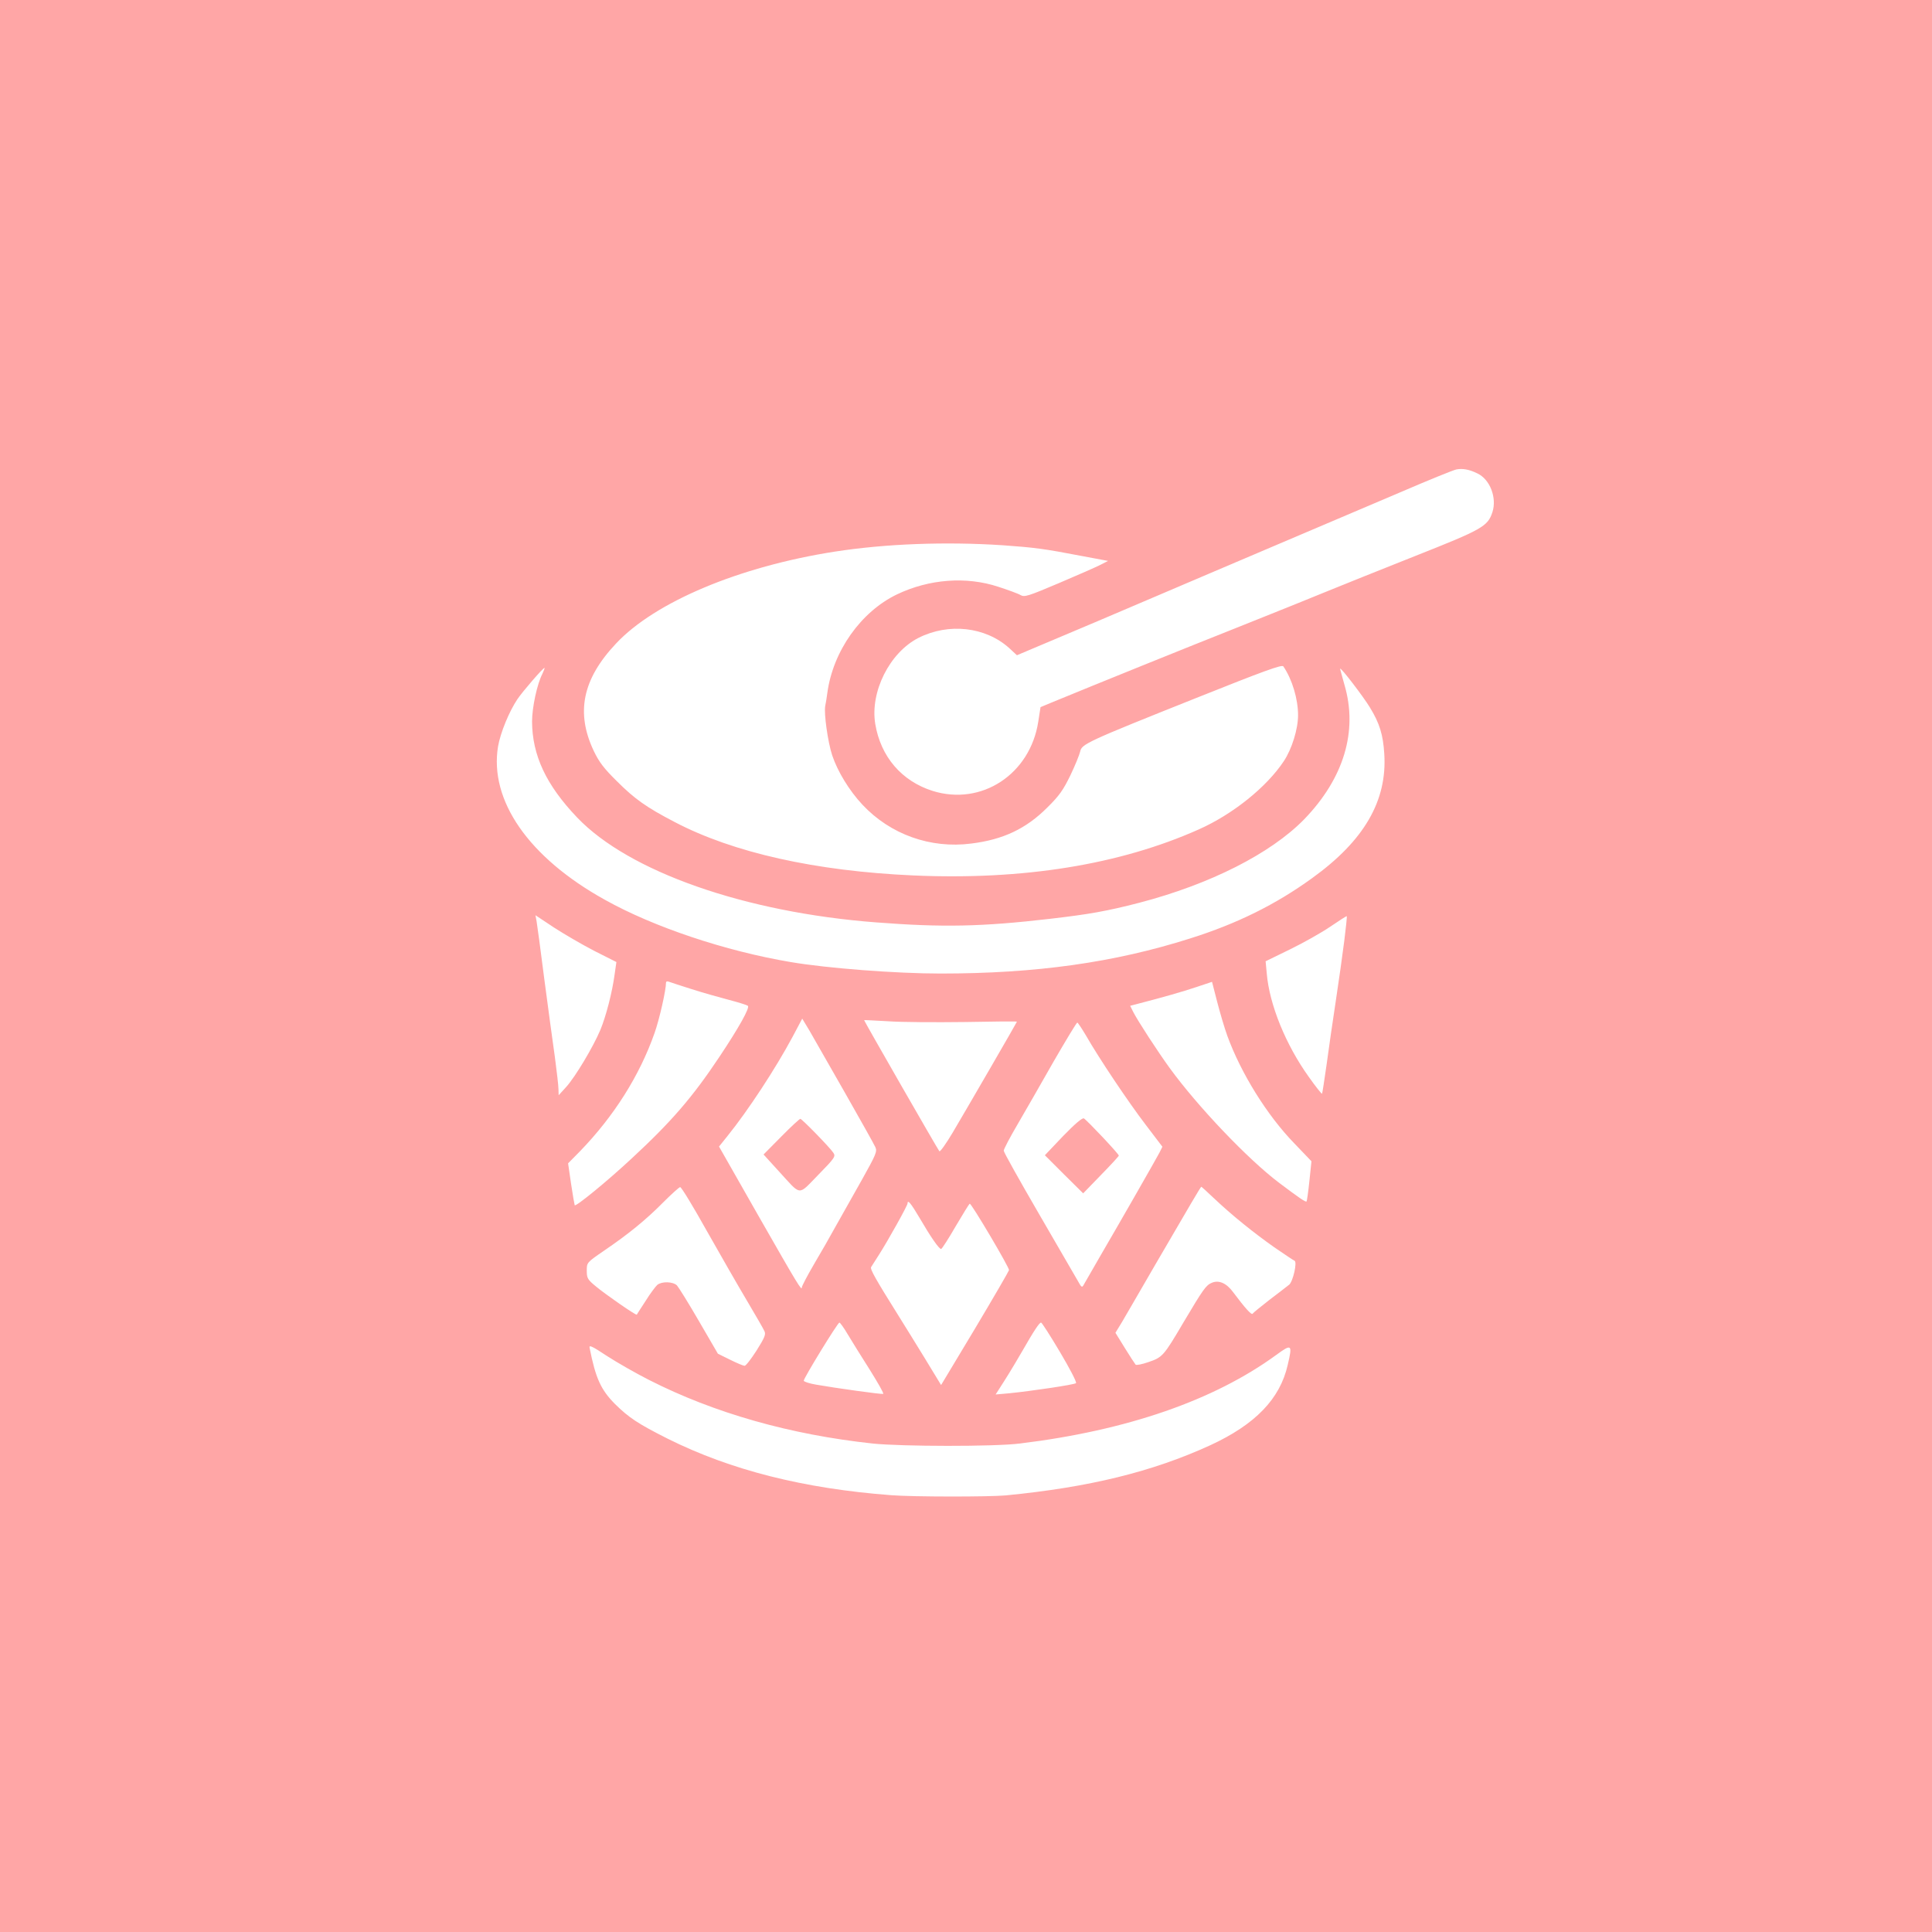
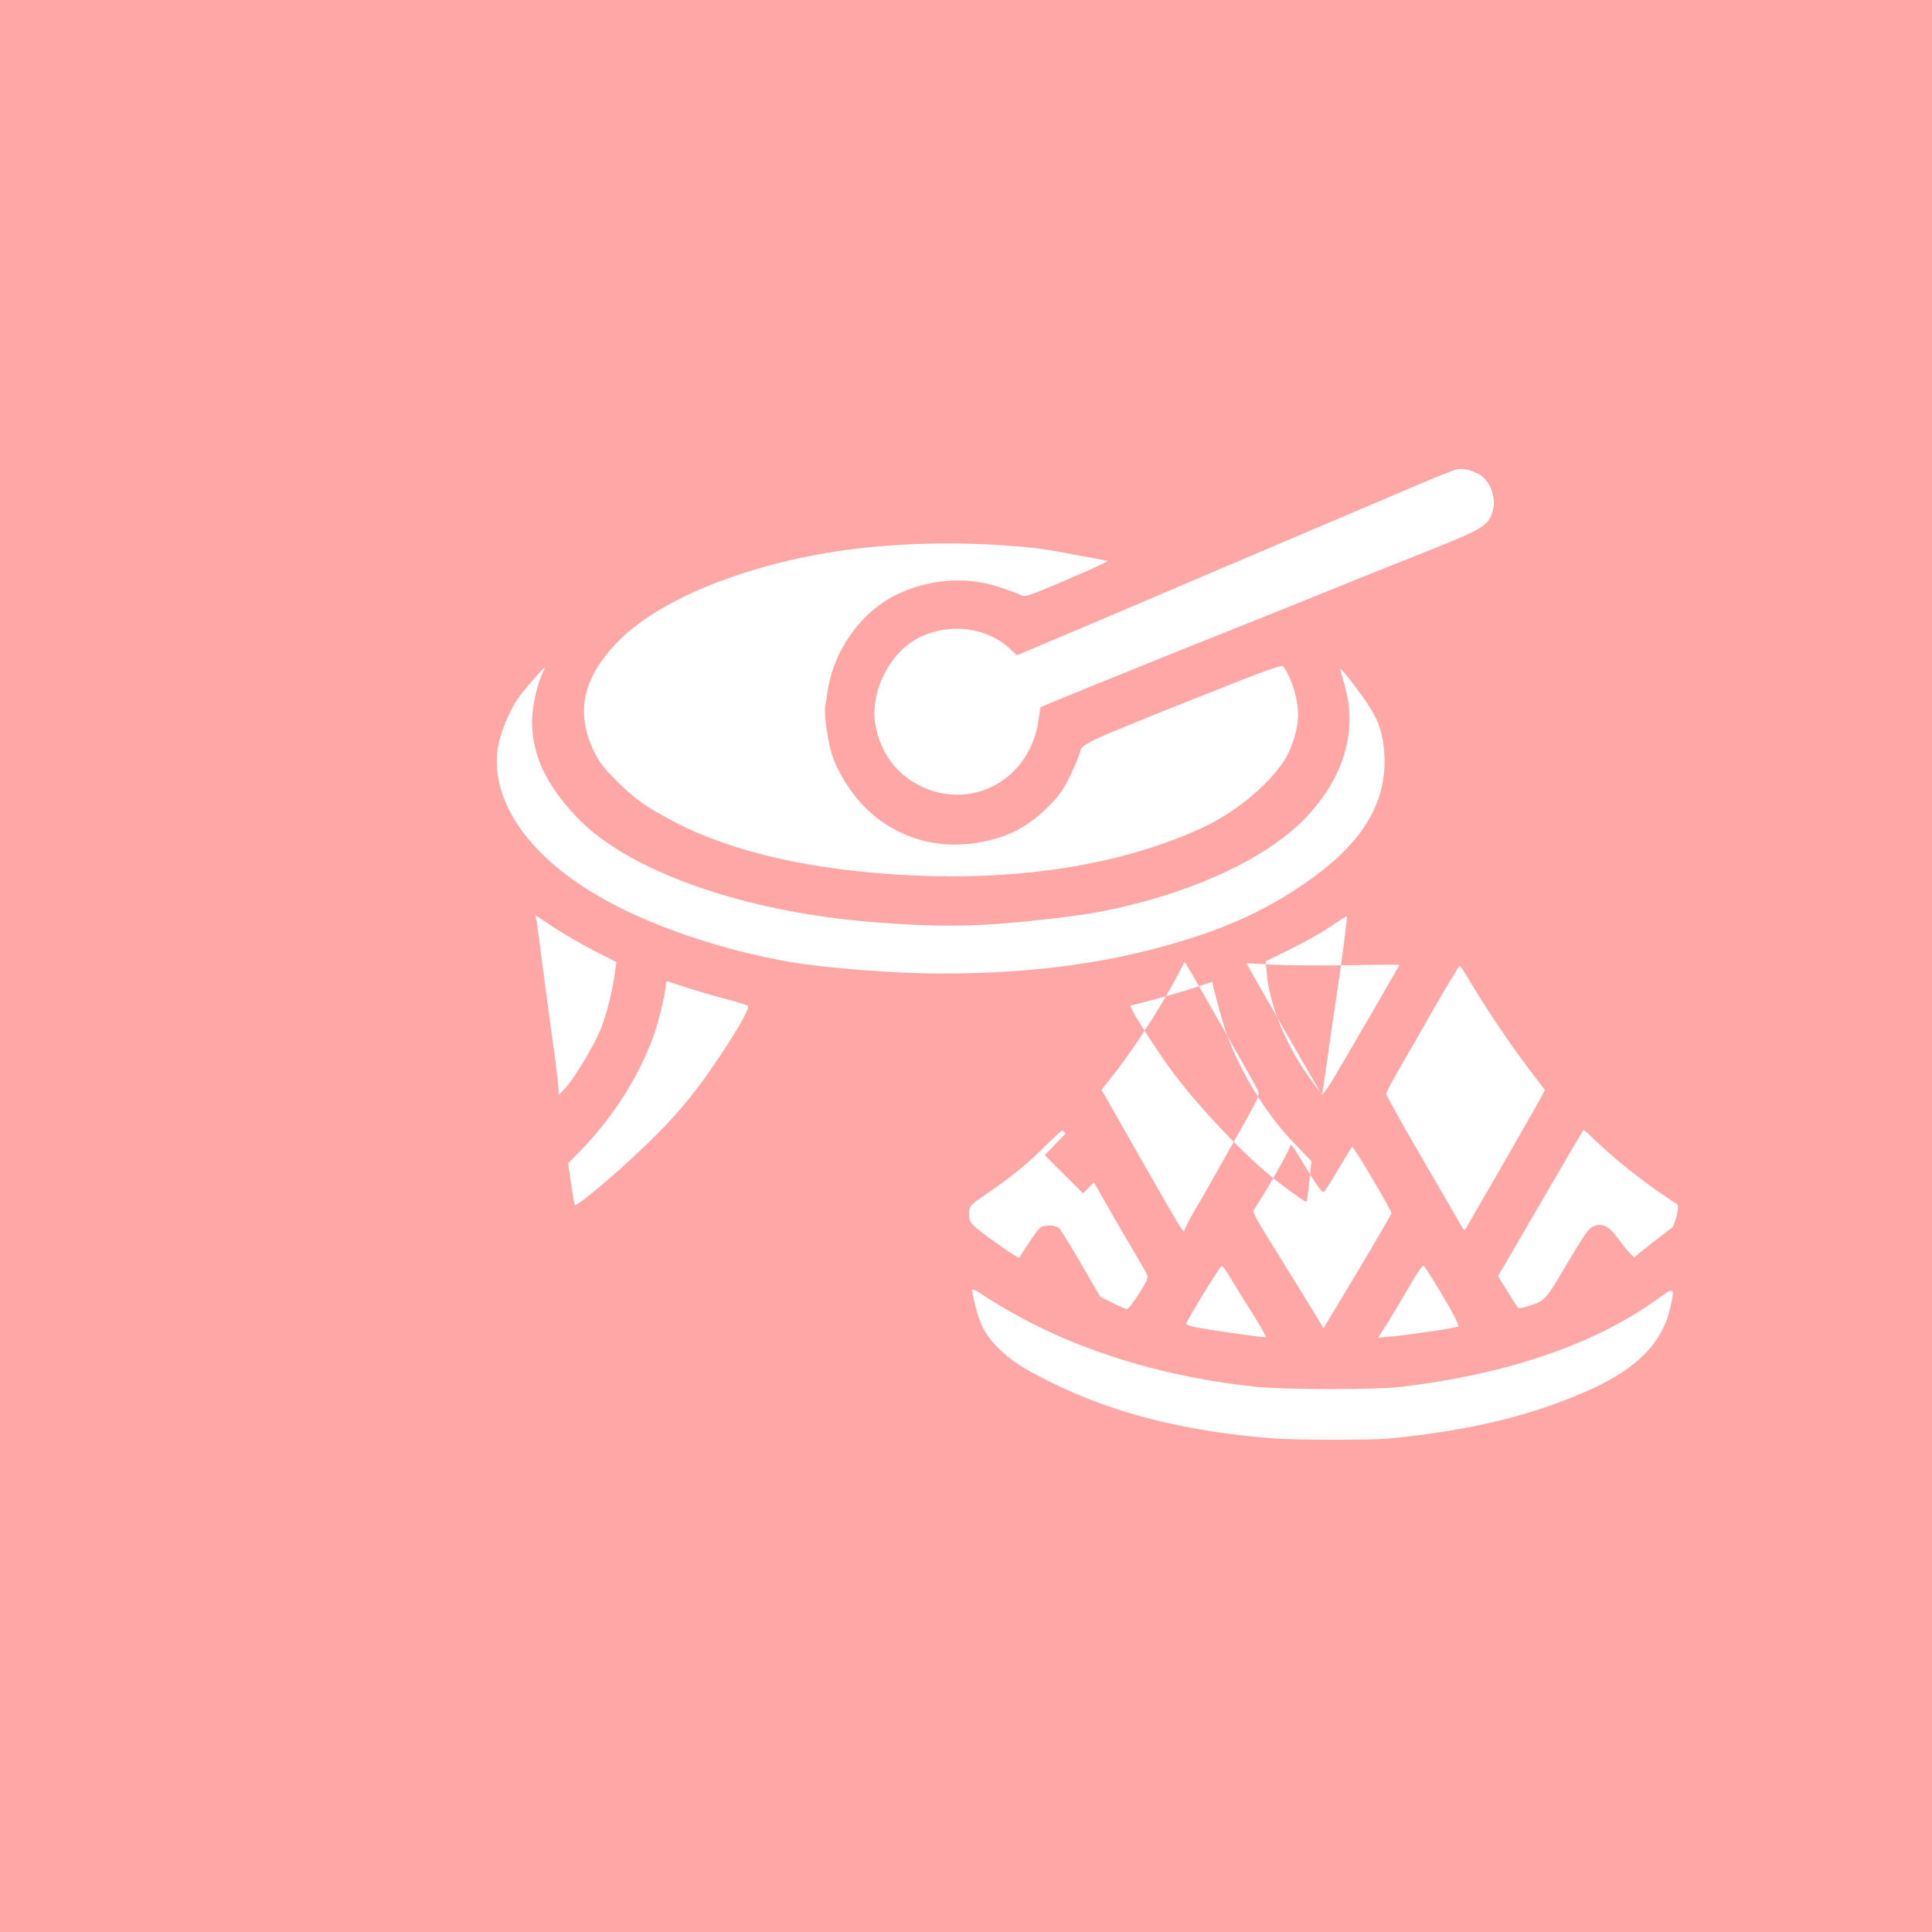
<svg xmlns="http://www.w3.org/2000/svg" version="1.0" width="1024pt" height="1024pt" viewBox="0 0 1024 1024" preserveAspectRatio="xMidYMid meet">
  <g transform="translate(0,1024) scale(0.1,-0.1)" fill="#ffa6a6" stroke="none">
-     <path d="M0 5120 l0 -5120 5120 0 5120 0 0 5120 0 5120 -5120 0 -5120 0 0 -5120z m7830 2611 c67 -31 105 -129 80 -206 -25 -75 -53 -91 -412 -233 -184 -73 -388 -155 -454 -182 -65 -27 -276 -112 -469 -189 -295 -117 -767 -308 -1000 -404 l-60 -25 -12 -77 c-43 -279 -301 -448 -560 -367 -164 52 -275 181 -304 355 -28 170 76 378 229 456 160 81 355 59 481 -54 l41 -38 78 33 c139 58 523 221 707 300 99 42 358 153 575 245 217 92 519 221 670 285 151 65 286 120 300 122 33 6 67 0 110 -21z m-2515 -381 c167 -12 217 -18 419 -57 l139 -26 -39 -20 c-21 -11 -121 -55 -220 -97 -165 -70 -184 -76 -205 -64 -13 8 -66 27 -118 44 -170 56 -366 41 -536 -40 -192 -92 -340 -301 -370 -523 -3 -23 -8 -54 -11 -68 -8 -39 14 -194 37 -263 29 -86 90 -186 160 -261 148 -158 361 -234 577 -206 169 21 290 78 403 191 63 62 84 92 122 170 25 52 48 109 52 126 8 40 30 51 614 284 358 143 456 179 463 168 47 -69 78 -173 78 -259 0 -73 -33 -180 -76 -244 -91 -137 -270 -281 -450 -361 -419 -187 -931 -270 -1514 -244 -516 23 -953 120 -1264 283 -150 78 -212 122 -307 217 -67 66 -94 101 -122 160 -96 203 -60 380 118 569 207 221 653 408 1158 487 270 42 587 54 892 34z m-2440 -681 c-28 -53 -55 -179 -55 -253 1 -179 74 -336 239 -509 274 -287 889 -503 1586 -556 351 -27 558 -23 920 19 206 24 299 40 473 85 376 98 697 261 874 442 211 218 286 468 214 713 -13 47 -24 86 -23 86 6 5 125 -151 158 -206 51 -83 70 -145 76 -246 16 -248 -107 -460 -382 -658 -193 -140 -399 -242 -647 -320 -403 -128 -817 -186 -1323 -186 -236 0 -601 28 -795 61 -344 58 -725 185 -984 330 -404 224 -614 527 -566 814 13 73 59 185 103 250 27 40 135 165 143 165 2 0 -3 -14 -11 -31z m275 -1469 l117 -59 -9 -63 c-13 -98 -46 -224 -76 -297 -39 -92 -132 -247 -180 -301 l-41 -45 -1 32 c0 18 -9 94 -19 170 -11 76 -36 262 -56 413 -19 151 -38 289 -41 307 l-6 32 98 -65 c54 -35 150 -91 214 -124z m3975 54 c-9 -71 -29 -214 -45 -319 -16 -104 -38 -257 -49 -339 -12 -82 -22 -151 -24 -153 -2 -2 -34 38 -70 89 -122 170 -209 383 -223 549 l-6 64 129 63 c70 34 166 88 213 120 47 32 86 57 88 56 2 -1 -4 -59 -13 -130z m-3458 -257 c59 -19 149 -44 198 -57 50 -13 94 -27 99 -31 11 -10 -46 -113 -150 -269 -143 -215 -255 -345 -468 -542 -129 -120 -294 -255 -300 -246 -1 1 -10 52 -19 112 l-16 110 64 65 c179 185 315 400 394 625 26 73 61 228 61 268 0 6 6 8 14 5 8 -3 63 -21 123 -40z m2838 -247 c72 -198 211 -422 355 -570 l91 -95 -11 -105 c-6 -58 -13 -106 -15 -108 -5 -5 -42 21 -147 100 -164 124 -430 403 -579 608 -61 84 -168 248 -193 297 l-16 32 42 11 c139 36 233 63 308 88 l84 28 27 -105 c15 -58 39 -140 54 -181z m-2027 -301 c83 -146 156 -276 162 -290 10 -22 2 -40 -70 -169 -45 -80 -107 -190 -138 -245 -30 -55 -84 -149 -119 -208 -35 -60 -63 -114 -63 -120 0 -22 -21 13 -229 377 l-210 369 45 56 c109 135 255 358 344 524 l52 98 38 -63 c20 -35 105 -183 188 -329z m635 374 c152 3 277 4 277 2 0 -3 -256 -445 -340 -587 -35 -59 -67 -104 -71 -100 -7 7 -399 690 -399 695 0 1 57 -2 128 -6 70 -5 252 -6 405 -4z m642 -70 c71 -124 226 -355 317 -474 l89 -117 -16 -32 c-18 -34 -200 -353 -315 -550 -40 -69 -78 -135 -84 -146 -11 -21 -13 -20 -35 20 -13 22 -106 183 -207 357 -101 174 -184 322 -184 330 0 8 33 71 73 139 40 69 126 218 191 333 66 114 122 207 126 207 3 0 23 -30 45 -67z m-2010 -1035 c72 -127 168 -295 214 -372 46 -78 88 -150 93 -162 8 -17 0 -35 -42 -102 -29 -45 -57 -82 -64 -81 -6 0 -40 14 -76 32 l-65 32 -100 172 c-55 95 -108 180 -117 190 -22 21 -80 22 -104 3 -9 -8 -38 -46 -62 -85 -25 -38 -46 -71 -47 -73 -4 -5 -167 108 -217 150 -44 36 -48 44 -48 83 0 43 0 43 90 105 131 89 224 165 315 257 44 44 85 81 90 81 6 1 69 -103 140 -230z m2687 173 c97 -92 214 -186 322 -262 54 -37 103 -70 107 -71 16 -6 -8 -110 -28 -127 -11 -9 -58 -45 -104 -80 -46 -36 -87 -69 -90 -74 -6 -8 -40 30 -103 114 -35 48 -76 66 -113 50 -31 -13 -44 -31 -151 -211 -104 -177 -111 -184 -184 -209 -34 -12 -65 -18 -69 -14 -4 5 -30 44 -57 88 l-50 81 36 59 c19 33 98 168 174 300 180 309 242 415 245 415 2 0 31 -27 65 -59z m-1557 -108 c57 -98 102 -163 113 -163 4 0 39 54 77 120 39 66 72 120 75 120 10 0 211 -340 208 -352 -2 -7 -83 -147 -181 -311 l-179 -298 -87 143 c-48 79 -112 181 -141 228 -119 190 -149 243 -143 254 4 6 23 36 42 66 48 75 151 260 151 271 0 24 19 0 65 -78z m-382 -615 c21 -35 73 -119 117 -188 43 -69 76 -126 71 -128 -8 -3 -247 30 -355 49 -36 6 -66 16 -66 21 0 14 180 308 189 308 4 0 24 -28 44 -62z m1125 -94 c51 -86 90 -160 85 -165 -8 -8 -236 -42 -357 -54 l-69 -6 18 28 c40 62 65 102 121 198 67 117 93 155 102 155 4 0 49 -70 100 -156z m-2178 -148 c346 -176 749 -290 1185 -337 152 -16 646 -17 780 0 568 69 1030 229 1360 470 82 60 86 56 60 -54 -41 -180 -172 -315 -410 -425 -308 -141 -642 -223 -1085 -266 -88 -8 -489 -8 -605 1 -465 35 -852 133 -1185 299 -159 80 -207 112 -281 185 -74 75 -102 135 -134 297 -4 17 12 10 92 -43 54 -35 154 -92 223 -127z" />
-     <path d="M4141 4216 l-94 -95 81 -89 c122 -133 99 -131 209 -19 88 90 93 98 80 117 -21 31 -167 180 -175 180 -4 0 -50 -42 -101 -94z" />
+     <path d="M0 5120 l0 -5120 5120 0 5120 0 0 5120 0 5120 -5120 0 -5120 0 0 -5120z m7830 2611 c67 -31 105 -129 80 -206 -25 -75 -53 -91 -412 -233 -184 -73 -388 -155 -454 -182 -65 -27 -276 -112 -469 -189 -295 -117 -767 -308 -1000 -404 l-60 -25 -12 -77 c-43 -279 -301 -448 -560 -367 -164 52 -275 181 -304 355 -28 170 76 378 229 456 160 81 355 59 481 -54 l41 -38 78 33 c139 58 523 221 707 300 99 42 358 153 575 245 217 92 519 221 670 285 151 65 286 120 300 122 33 6 67 0 110 -21z m-2515 -381 c167 -12 217 -18 419 -57 l139 -26 -39 -20 c-21 -11 -121 -55 -220 -97 -165 -70 -184 -76 -205 -64 -13 8 -66 27 -118 44 -170 56 -366 41 -536 -40 -192 -92 -340 -301 -370 -523 -3 -23 -8 -54 -11 -68 -8 -39 14 -194 37 -263 29 -86 90 -186 160 -261 148 -158 361 -234 577 -206 169 21 290 78 403 191 63 62 84 92 122 170 25 52 48 109 52 126 8 40 30 51 614 284 358 143 456 179 463 168 47 -69 78 -173 78 -259 0 -73 -33 -180 -76 -244 -91 -137 -270 -281 -450 -361 -419 -187 -931 -270 -1514 -244 -516 23 -953 120 -1264 283 -150 78 -212 122 -307 217 -67 66 -94 101 -122 160 -96 203 -60 380 118 569 207 221 653 408 1158 487 270 42 587 54 892 34z m-2440 -681 c-28 -53 -55 -179 -55 -253 1 -179 74 -336 239 -509 274 -287 889 -503 1586 -556 351 -27 558 -23 920 19 206 24 299 40 473 85 376 98 697 261 874 442 211 218 286 468 214 713 -13 47 -24 86 -23 86 6 5 125 -151 158 -206 51 -83 70 -145 76 -246 16 -248 -107 -460 -382 -658 -193 -140 -399 -242 -647 -320 -403 -128 -817 -186 -1323 -186 -236 0 -601 28 -795 61 -344 58 -725 185 -984 330 -404 224 -614 527 -566 814 13 73 59 185 103 250 27 40 135 165 143 165 2 0 -3 -14 -11 -31z m275 -1469 l117 -59 -9 -63 c-13 -98 -46 -224 -76 -297 -39 -92 -132 -247 -180 -301 l-41 -45 -1 32 c0 18 -9 94 -19 170 -11 76 -36 262 -56 413 -19 151 -38 289 -41 307 l-6 32 98 -65 c54 -35 150 -91 214 -124z m3975 54 c-9 -71 -29 -214 -45 -319 -16 -104 -38 -257 -49 -339 -12 -82 -22 -151 -24 -153 -2 -2 -34 38 -70 89 -122 170 -209 383 -223 549 l-6 64 129 63 c70 34 166 88 213 120 47 32 86 57 88 56 2 -1 -4 -59 -13 -130z m-3458 -257 c59 -19 149 -44 198 -57 50 -13 94 -27 99 -31 11 -10 -46 -113 -150 -269 -143 -215 -255 -345 -468 -542 -129 -120 -294 -255 -300 -246 -1 1 -10 52 -19 112 l-16 110 64 65 c179 185 315 400 394 625 26 73 61 228 61 268 0 6 6 8 14 5 8 -3 63 -21 123 -40z m2838 -247 c72 -198 211 -422 355 -570 l91 -95 -11 -105 c-6 -58 -13 -106 -15 -108 -5 -5 -42 21 -147 100 -164 124 -430 403 -579 608 -61 84 -168 248 -193 297 l-16 32 42 11 c139 36 233 63 308 88 l84 28 27 -105 c15 -58 39 -140 54 -181z c83 -146 156 -276 162 -290 10 -22 2 -40 -70 -169 -45 -80 -107 -190 -138 -245 -30 -55 -84 -149 -119 -208 -35 -60 -63 -114 -63 -120 0 -22 -21 13 -229 377 l-210 369 45 56 c109 135 255 358 344 524 l52 98 38 -63 c20 -35 105 -183 188 -329z m635 374 c152 3 277 4 277 2 0 -3 -256 -445 -340 -587 -35 -59 -67 -104 -71 -100 -7 7 -399 690 -399 695 0 1 57 -2 128 -6 70 -5 252 -6 405 -4z m642 -70 c71 -124 226 -355 317 -474 l89 -117 -16 -32 c-18 -34 -200 -353 -315 -550 -40 -69 -78 -135 -84 -146 -11 -21 -13 -20 -35 20 -13 22 -106 183 -207 357 -101 174 -184 322 -184 330 0 8 33 71 73 139 40 69 126 218 191 333 66 114 122 207 126 207 3 0 23 -30 45 -67z m-2010 -1035 c72 -127 168 -295 214 -372 46 -78 88 -150 93 -162 8 -17 0 -35 -42 -102 -29 -45 -57 -82 -64 -81 -6 0 -40 14 -76 32 l-65 32 -100 172 c-55 95 -108 180 -117 190 -22 21 -80 22 -104 3 -9 -8 -38 -46 -62 -85 -25 -38 -46 -71 -47 -73 -4 -5 -167 108 -217 150 -44 36 -48 44 -48 83 0 43 0 43 90 105 131 89 224 165 315 257 44 44 85 81 90 81 6 1 69 -103 140 -230z m2687 173 c97 -92 214 -186 322 -262 54 -37 103 -70 107 -71 16 -6 -8 -110 -28 -127 -11 -9 -58 -45 -104 -80 -46 -36 -87 -69 -90 -74 -6 -8 -40 30 -103 114 -35 48 -76 66 -113 50 -31 -13 -44 -31 -151 -211 -104 -177 -111 -184 -184 -209 -34 -12 -65 -18 -69 -14 -4 5 -30 44 -57 88 l-50 81 36 59 c19 33 98 168 174 300 180 309 242 415 245 415 2 0 31 -27 65 -59z m-1557 -108 c57 -98 102 -163 113 -163 4 0 39 54 77 120 39 66 72 120 75 120 10 0 211 -340 208 -352 -2 -7 -83 -147 -181 -311 l-179 -298 -87 143 c-48 79 -112 181 -141 228 -119 190 -149 243 -143 254 4 6 23 36 42 66 48 75 151 260 151 271 0 24 19 0 65 -78z m-382 -615 c21 -35 73 -119 117 -188 43 -69 76 -126 71 -128 -8 -3 -247 30 -355 49 -36 6 -66 16 -66 21 0 14 180 308 189 308 4 0 24 -28 44 -62z m1125 -94 c51 -86 90 -160 85 -165 -8 -8 -236 -42 -357 -54 l-69 -6 18 28 c40 62 65 102 121 198 67 117 93 155 102 155 4 0 49 -70 100 -156z m-2178 -148 c346 -176 749 -290 1185 -337 152 -16 646 -17 780 0 568 69 1030 229 1360 470 82 60 86 56 60 -54 -41 -180 -172 -315 -410 -425 -308 -141 -642 -223 -1085 -266 -88 -8 -489 -8 -605 1 -465 35 -852 133 -1185 299 -159 80 -207 112 -281 185 -74 75 -102 135 -134 297 -4 17 12 10 92 -43 54 -35 154 -92 223 -127z" />
    <path d="M5635 4219 l-97 -102 101 -101 102 -101 94 97 c52 53 95 100 95 103 0 9 -168 187 -185 197 -8 5 -47 -28 -110 -93z" />
  </g>
</svg>